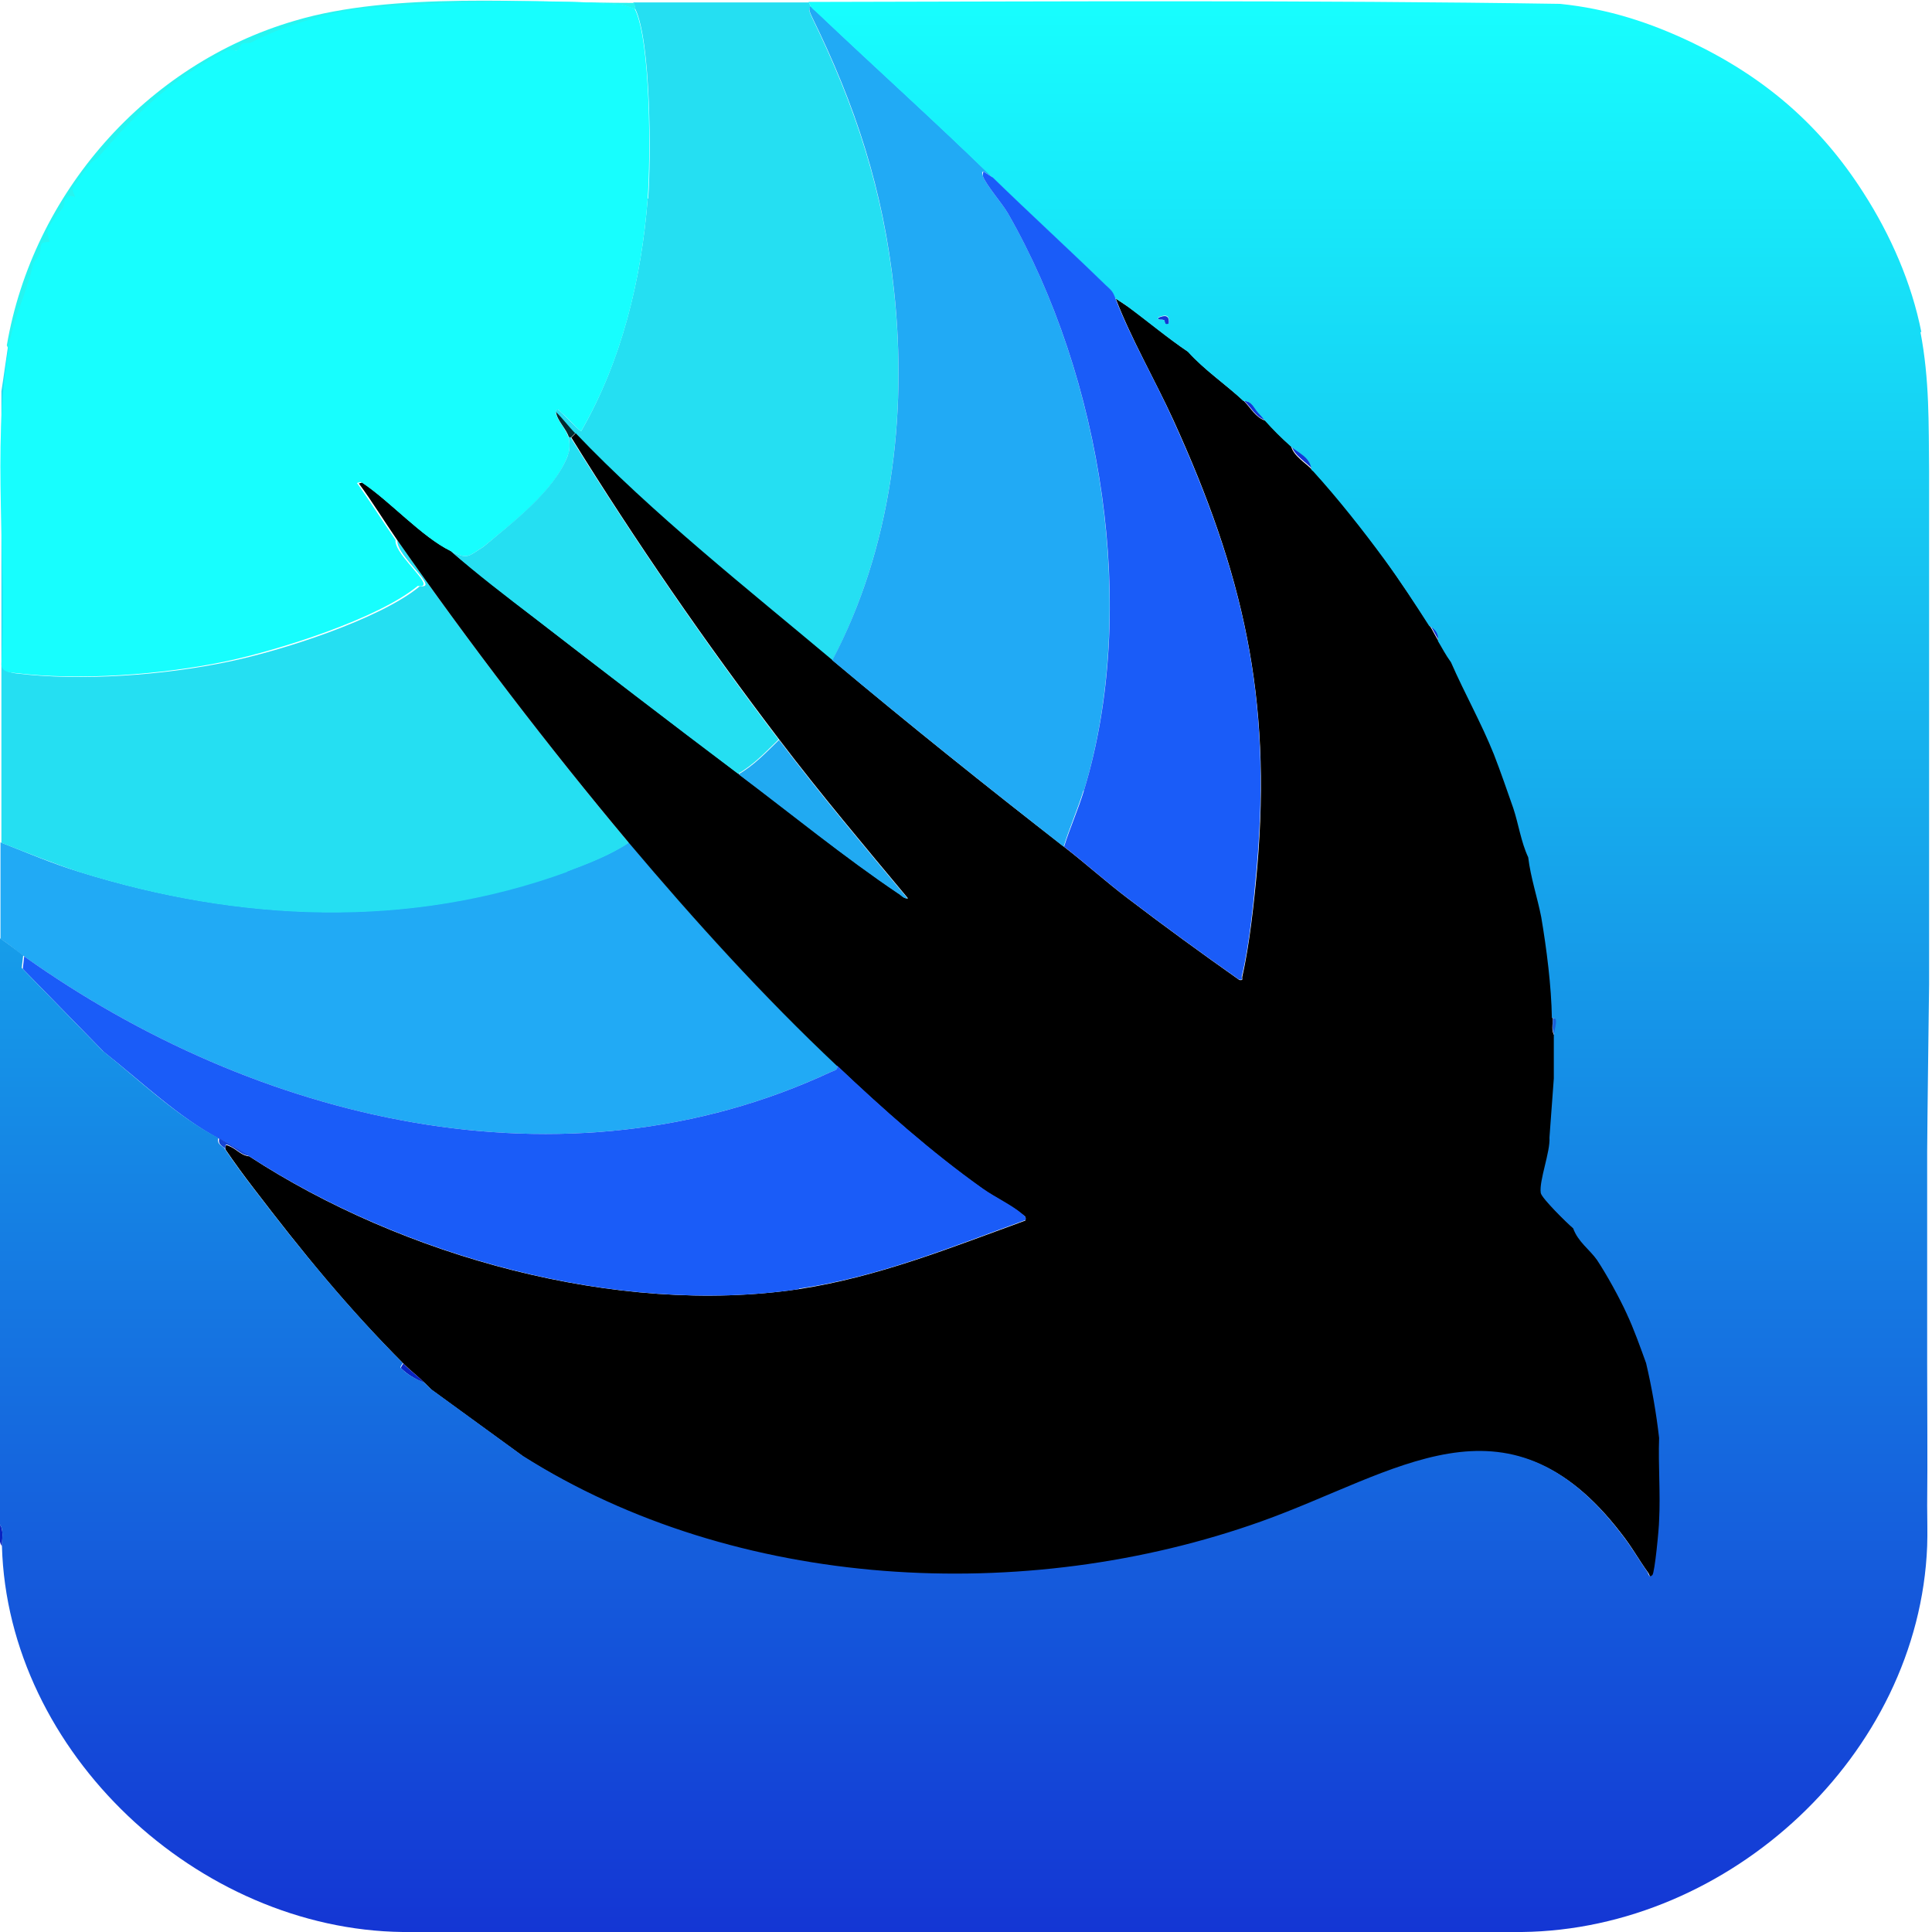
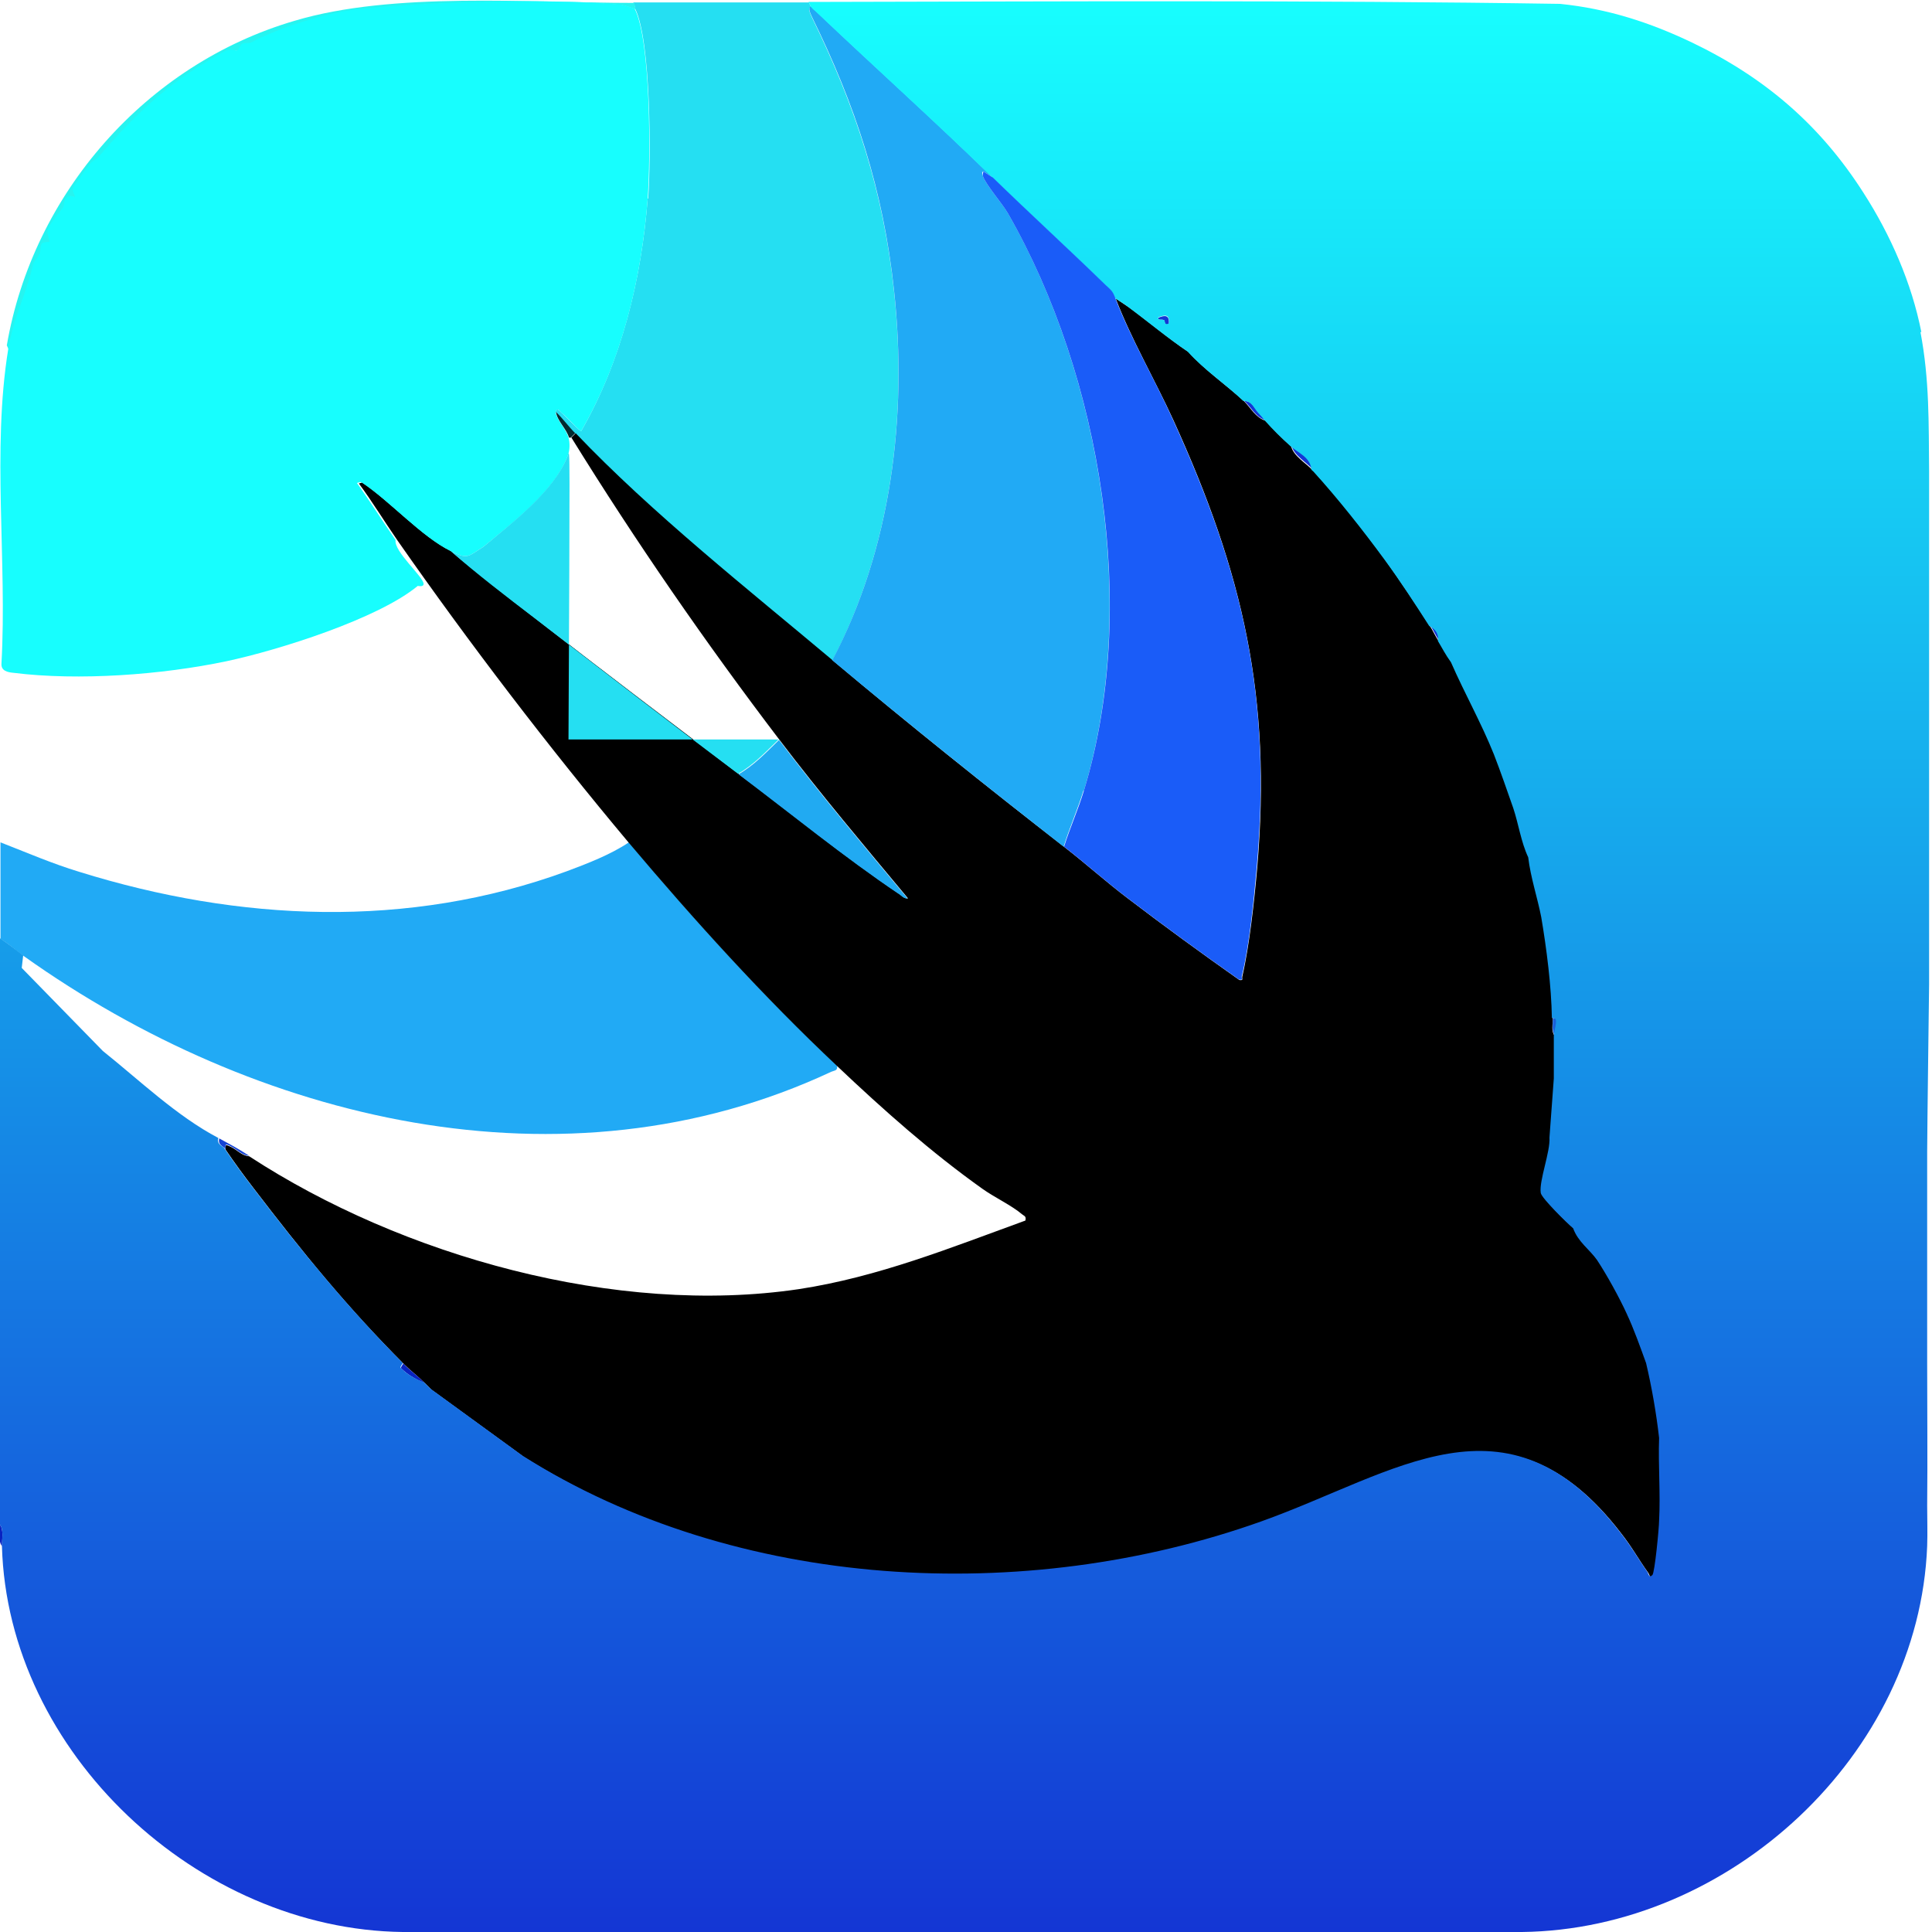
<svg xmlns="http://www.w3.org/2000/svg" width="40" height="40" viewBox="0 0 40 40" fill="none">
  <g clip-path="url(#clip0_8828_94594)">
    <path d="M17.21 22.19C17.28 22.16 17.35 22.17 17.33 22.06C15.8 20.62 14.37 19.05 13.02 17.44C12.65 17.69 12.16 17.88 11.73 18.04C8.45 19.24 4.95 19.08 1.64 18.05C1.08 17.88 0.55 17.65 0.01 17.44C0.01 18.11 0.01 18.77 0.01 19.44C0.18 19.54 0.33 19.68 0.5 19.8C5.28 23.2 11.67 24.78 17.21 22.19Z" fill="#21AAF5" />
    <path d="M13.41 4.11C13.28 5.78 12.87 7.47 12.03 8.93C11.89 8.82 11.77 8.67 11.63 8.55C11.59 8.52 11.53 8.42 11.5 8.53C11.64 8.67 11.76 8.83 11.9 8.97C13.47 10.62 15.48 12.21 17.23 13.68C18.45 11.36 18.79 8.62 18.51 6.03C18.29 3.96 17.71 2.2 16.81 0.36C16.79 0.31 16.71 0.17 16.79 0.14C16.77 0.11 16.76 0.08 16.75 0.05C15.54 0.05 14.32 0.05 13.11 0.05C13.14 0.09 13.14 0.15 13.15 0.18C13.48 0.84 13.48 3.3 13.42 4.11H13.41Z" fill="#25DFF2" />
-     <path d="M11.729 18.05C12.159 17.89 12.649 17.7 13.019 17.45C11.359 15.47 9.709 13.31 8.229 11.19C8.189 11.43 8.809 11.95 8.809 12.1C8.809 12.16 8.689 12.13 8.689 12.14C7.869 12.82 5.809 13.48 4.729 13.7C3.399 13.98 1.669 14.11 0.319 13.94C0.199 13.92 0.049 13.89 0.069 13.75C0.179 11.63 -0.131 9.33 0.209 7.24L0.169 7.15C0.119 7.47 0.079 7.79 0.029 8.1C0.029 11.22 0.029 14.33 0.029 17.45C0.569 17.66 1.109 17.88 1.659 18.06C4.959 19.09 8.459 19.25 11.749 18.05H11.729Z" fill="#25DFF2" />
    <path d="M0.701 5.5C0.721 5.42 0.801 5.35 0.831 5.28C0.861 5.21 0.841 5.1 0.881 5.06C0.921 5.01 1.031 5.03 1.041 5.02C1.061 5 0.991 4.86 1.001 4.79C1.021 4.67 1.251 4.42 1.321 4.31C1.351 4.26 1.341 4.17 1.391 4.11C1.461 4.03 1.561 4.1 1.571 4.09C1.591 4.06 1.521 3.97 1.531 3.9C1.531 3.87 1.851 3.44 1.901 3.38C1.951 3.32 2.021 3.3 2.051 3.27C2.601 2.62 3.311 1.9 4.071 1.43C4.171 1.37 4.651 1.08 4.721 1.05C4.821 1.02 4.911 1.07 4.941 1.05C4.971 1.03 4.981 0.94 5.031 0.92C5.091 0.89 5.171 0.91 5.221 0.89C5.801 0.57 6.861 0.25 7.501 0.19C9.011 0.04 11.321 -0.02 12.831 0.1C12.961 0.11 13.041 0.16 13.161 0.19C13.141 0.16 13.151 0.09 13.121 0.06C10.951 0.06 8.141 -0.18 6.101 0.43C3.021 1.33 0.681 4.01 0.141 7.15L0.181 7.24C0.281 6.62 0.571 6.06 0.691 5.5H0.701Z" fill="#27F4F0" />
    <path d="M0 31.57C0 31.71 -0.04 31.91 0.04 32.01C0.04 31.87 0.08 31.67 0 31.57Z" fill="#0923C1" />
    <path d="M33.7 27.21C33.55 26.88 33.28 26.39 33.08 26.09C32.93 25.87 32.69 25.71 32.59 25.44C32.47 25.33 31.94 24.82 31.92 24.71C31.87 24.46 32.12 23.86 32.1 23.56L32.19 22.34C32.19 22.08 32.19 21.81 32.19 21.54C32.19 21.51 32.19 21.48 32.19 21.45C32.11 21.35 32.15 21.21 32.15 21.09C32.14 20.43 32.04 19.65 31.93 19C31.86 18.59 31.72 18.18 31.66 17.76C31.51 17.44 31.46 17.07 31.35 16.74C31.22 16.37 31.1 15.99 30.95 15.63C30.69 14.98 30.34 14.37 30.06 13.72C29.95 13.57 29.89 13.42 29.79 13.28C29.72 13.18 29.67 13.06 29.61 12.97C29.31 12.51 29 12.04 28.68 11.59C28.24 10.99 27.72 10.32 27.21 9.77C27.2 9.75 27.18 9.74 27.17 9.73C27.03 9.58 26.79 9.45 26.73 9.24C26.54 9.07 26.37 8.9 26.2 8.71C26 8.65 25.89 8.44 25.76 8.31C25.38 7.96 24.95 7.67 24.61 7.29C24.18 7 23.79 6.67 23.37 6.36C23.28 6.3 23.19 6.24 23.1 6.18C23.42 7.02 23.91 7.86 24.29 8.69C25.74 11.87 26.33 14.43 26.03 17.96C25.97 18.64 25.87 19.57 25.72 20.22C25.71 20.27 25.75 20.3 25.66 20.29C24.88 19.74 24.11 19.18 23.35 18.6C22.9 18.26 22.48 17.88 22.04 17.54C20.42 16.28 18.82 15 17.25 13.68C15.5 12.21 13.49 10.62 11.92 8.97L11.83 9.06C13.16 11.21 14.61 13.31 16.14 15.32C16.99 16.44 17.9 17.52 18.8 18.6C18.72 18.61 18.67 18.54 18.61 18.5C17.48 17.74 16.38 16.84 15.29 16.02C13.88 14.95 12.47 13.88 11.08 12.8C10.5 12.35 9.9 11.89 9.34 11.41C8.73 11.11 8.08 10.38 7.5 9.99L7.43 10.01C7.71 10.39 7.96 10.8 8.23 11.19C9.71 13.31 11.36 15.47 13.02 17.45C14.37 19.05 15.8 20.63 17.33 22.07C18.28 22.97 19.28 23.86 20.35 24.62C20.59 24.79 20.95 24.96 21.16 25.14C21.21 25.18 21.25 25.18 21.23 25.27C19.69 25.83 18.18 26.44 16.54 26.69C12.77 27.25 8.33 26.01 5.16 23.94C5.01 23.93 4.91 23.81 4.79 23.75C4.7 23.71 4.65 23.67 4.67 23.8C4.86 24.08 5.05 24.34 5.25 24.6C6.25 25.91 7.19 27.07 8.36 28.24C8.49 28.37 8.65 28.49 8.8 28.64C8.84 28.68 8.89 28.73 8.93 28.77L10.84 30.16C15.27 32.97 21.25 33.27 26.13 31.52C28.94 30.52 31.22 28.7 33.56 31.74C33.79 32.03 33.92 32.28 34.13 32.57C34.15 32.6 34.16 32.69 34.23 32.63C34.27 32.59 34.36 31.64 34.37 31.5C34.4 30.93 34.35 30.36 34.37 29.79C34.32 29.26 34.23 28.75 34.1 28.24C33.98 27.91 33.85 27.54 33.7 27.22V27.21Z" fill="black" />
-     <path d="M16.541 26.68C18.181 26.44 19.691 25.82 21.231 25.26C21.251 25.18 21.201 25.17 21.161 25.13C20.951 24.95 20.591 24.78 20.351 24.61C19.281 23.85 18.281 22.96 17.331 22.06C17.351 22.16 17.281 22.16 17.211 22.19C11.671 24.78 5.281 23.2 0.501 19.8L0.471 20.06L2.151 21.78C2.901 22.37 3.691 23.13 4.541 23.58C4.811 23.72 4.901 23.77 5.161 23.94C8.331 26 12.771 27.25 16.541 26.69V26.68Z" fill="#1A5CF8" />
    <path d="M7.49 9.99C8.08 10.38 8.72 11.11 9.33 11.41C9.69 11.59 9.69 11.52 10.01 11.32C10.6 10.83 11.49 10.17 11.76 9.42C11.8 9.32 11.8 9.15 11.77 9.06C11.72 8.88 11.54 8.72 11.5 8.53C11.54 8.42 11.59 8.52 11.63 8.55C11.77 8.66 11.89 8.82 12.03 8.93C12.87 7.48 13.28 5.79 13.41 4.11C13.47 3.3 13.48 0.84 13.14 0.18C13.02 0.14 12.94 0.1 12.81 0.09C11.3 -0.03 8.99 0.03 7.48 0.18C6.84 0.24 5.79 0.56 5.2 0.88C5.16 0.9 5.07 0.88 5.01 0.91C4.97 0.94 4.95 1.02 4.92 1.04C4.89 1.06 4.8 1.01 4.7 1.04C4.63 1.06 4.15 1.35 4.05 1.42C3.29 1.89 2.58 2.61 2.03 3.26C2 3.3 1.93 3.32 1.88 3.37C1.83 3.43 1.52 3.86 1.51 3.89C1.49 3.96 1.56 4.05 1.55 4.08C1.55 4.08 1.44 4.02 1.37 4.1C1.32 4.16 1.33 4.25 1.3 4.3C1.23 4.41 1 4.66 0.98 4.78C0.97 4.85 1.04 4.99 1.02 5.01C1.02 5.01 0.9 5 0.86 5.05C0.83 5.1 0.85 5.2 0.81 5.27C0.78 5.34 0.7 5.41 0.68 5.49C0.56 6.04 0.27 6.6 0.17 7.23C-0.17 9.32 0.15 11.62 0.03 13.74C0.02 13.89 0.16 13.92 0.28 13.93C1.63 14.1 3.36 13.97 4.69 13.69C5.77 13.46 7.83 12.81 8.65 12.13C8.65 12.13 8.77 12.16 8.77 12.09C8.77 11.94 8.15 11.42 8.19 11.18C7.92 10.79 7.67 10.39 7.39 10L7.46 9.98L7.49 9.99Z" fill="#17FEFE" />
    <path d="M22.441 16.37C23.581 12.6 22.811 7.81 20.871 4.42C20.751 4.21 20.421 3.84 20.351 3.65C20.341 3.62 20.321 3.55 20.361 3.55L20.561 3.68C19.351 2.5 18.101 1.38 16.881 0.22C16.841 0.19 16.831 0.18 16.791 0.13C16.711 0.16 16.791 0.3 16.811 0.35C17.711 2.18 18.291 3.94 18.511 6.02C18.791 8.62 18.451 11.36 17.231 13.67C18.811 14.99 20.411 16.27 22.021 17.53C22.141 17.14 22.311 16.76 22.431 16.37H22.441Z" fill="#21AAF5" />
    <path d="M11.82 9.06L11.91 8.97C11.77 8.83 11.65 8.66 11.51 8.53C11.54 8.72 11.73 8.88 11.78 9.06H11.82Z" fill="#022A2F" />
    <path d="M27.18 9.72C27.15 9.46 26.89 9.37 26.74 9.23C26.8 9.44 27.05 9.57 27.18 9.72Z" fill="#1436D4" />
    <path d="M26.2 8.7C26.2 8.7 26.12 8.6 26.07 8.55C25.97 8.45 25.94 8.31 25.76 8.3C25.9 8.43 26 8.64 26.2 8.7Z" fill="#1436D4" />
    <path d="M23.979 6.57C23.969 6.65 24.049 6.6 24.099 6.63C24.129 6.65 24.089 6.75 24.199 6.71C24.219 6.52 24.119 6.52 23.979 6.58V6.57Z" fill="#1436D4" />
    <path d="M8.36 28.38C8.47 28.48 8.65 28.58 8.79 28.63C8.64 28.48 8.47 28.36 8.35 28.23C8.29 28.33 8.28 28.31 8.36 28.38Z" fill="#0923C1" />
    <path d="M29.619 12.96C29.679 13.05 29.729 13.17 29.799 13.27C29.819 13.12 29.749 13.03 29.619 12.96Z" fill="#1436D4" />
    <path d="M32.191 21.44C32.191 21.3 32.311 21.04 32.151 21.08C32.151 21.2 32.121 21.34 32.191 21.44Z" fill="#1960D9" />
    <path d="M4.79 23.74C4.91 23.8 5.01 23.92 5.16 23.93C4.9 23.76 4.81 23.72 4.54 23.57C4.5 23.71 4.64 23.74 4.67 23.79C4.65 23.66 4.7 23.69 4.79 23.74Z" fill="#1644D5" />
    <path d="M39.78 6.88C39.58 5.86 39.14 4.86 38.58 3.99C37.68 2.58 36.53 1.6 35.03 0.88C34.15 0.46 33.28 0.18 32.3 0.08C27.12 -1.98185e-05 21.92 0.03 16.74 0.04C16.76 0.07 16.77 0.1 16.78 0.13C16.82 0.18 16.83 0.19 16.87 0.22C18.09 1.38 19.34 2.5 20.55 3.68C21.32 4.43 22.11 5.15 22.88 5.9C22.99 6 23.03 6.03 23.08 6.17C23.17 6.23 23.26 6.28 23.35 6.35C23.77 6.66 24.16 6.99 24.59 7.28C24.93 7.66 25.37 7.95 25.74 8.3C25.92 8.3 25.95 8.44 26.05 8.55C26.1 8.6 26.15 8.66 26.18 8.7C26.35 8.89 26.52 9.06 26.71 9.23C26.86 9.37 27.13 9.46 27.15 9.72C27.16 9.74 27.18 9.75 27.19 9.76C27.69 10.31 28.22 10.98 28.66 11.58C28.99 12.03 29.29 12.49 29.59 12.96C29.72 13.03 29.79 13.12 29.77 13.27C29.86 13.42 29.93 13.56 30.04 13.71C30.32 14.35 30.67 14.97 30.93 15.62C31.07 15.98 31.2 16.36 31.33 16.73C31.44 17.06 31.49 17.43 31.64 17.75C31.69 18.17 31.83 18.58 31.91 18.99C32.02 19.64 32.12 20.42 32.13 21.08C32.29 21.04 32.18 21.29 32.17 21.44C32.17 21.47 32.17 21.5 32.17 21.53C32.17 21.79 32.17 22.06 32.17 22.33L32.08 23.55C32.1 23.85 31.86 24.45 31.9 24.7C31.92 24.81 32.45 25.33 32.57 25.43C32.67 25.71 32.91 25.87 33.06 26.08C33.26 26.38 33.53 26.87 33.68 27.2C33.83 27.52 33.96 27.89 34.08 28.22C34.2 28.73 34.29 29.25 34.35 29.77C34.33 30.34 34.38 30.91 34.35 31.48C34.35 31.62 34.26 32.57 34.21 32.61C34.14 32.68 34.13 32.58 34.11 32.55C33.91 32.26 33.77 32.01 33.54 31.72C31.19 28.68 28.91 30.5 26.11 31.5C21.23 33.24 15.25 32.94 10.82 30.14L8.91 28.75C8.91 28.75 8.82 28.66 8.78 28.62C8.64 28.57 8.45 28.47 8.35 28.37C8.27 28.3 8.28 28.32 8.34 28.22C7.18 27.05 6.23 25.89 5.23 24.58C5.03 24.32 4.84 24.06 4.65 23.78C4.62 23.73 4.48 23.7 4.52 23.56C3.66 23.11 2.87 22.35 2.13 21.76L0.45 20.04L0.48 19.78C0.32 19.66 0.16 19.53 -0.01 19.42C-0.01 20.53 -0.01 21.64 -0.01 22.75V28.57C0 29.58 0 30.57 0 31.57C0.08 31.67 0.04 31.87 0.04 32.01C0.16 36.29 4.1 39.95 8.34 40H31.51C35.81 39.95 39.73 36.33 39.9 32.01C39.91 31.73 39.9 31.45 39.9 31.17C39.91 30.19 39.9 29.22 39.9 28.24C39.9 27.5 39.9 26.76 39.9 26.02C39.9 25.28 39.9 24.57 39.9 23.84C39.9 23.46 39.94 20.38 39.94 20.38C39.94 19.77 39.94 19.17 39.94 18.56C39.94 17.97 39.94 17.38 39.94 16.78C39.94 15.83 39.94 14.88 39.94 13.94C39.94 13.72 39.94 13.5 39.94 13.27C39.94 12.68 39.94 12.09 39.94 11.49C39.94 10.91 39.94 10.33 39.94 9.76C39.93 8.77 39.95 7.86 39.76 6.87L39.78 6.88ZM24.1 6.63C24.05 6.6 23.97 6.65 23.98 6.57C24.13 6.51 24.22 6.51 24.2 6.7C24.09 6.74 24.13 6.64 24.1 6.62V6.63Z" fill="url(#paint0_linear_8828_94594)" />
    <path d="M22.89 5.9C22.12 5.15 21.331 4.43 20.561 3.68L20.36 3.55C20.36 3.55 20.34 3.62 20.351 3.65C20.421 3.84 20.75 4.21 20.87 4.42C22.811 7.81 23.59 12.6 22.441 16.37C22.32 16.77 22.151 17.14 22.03 17.53C22.471 17.87 22.89 18.25 23.34 18.59C24.101 19.17 24.87 19.73 25.651 20.28C25.75 20.29 25.701 20.27 25.71 20.21C25.87 19.56 25.96 18.62 26.02 17.95C26.331 14.41 25.73 11.86 24.28 8.68C23.901 7.84 23.41 7.01 23.09 6.17C23.041 6.03 23 6 22.89 5.9Z" fill="#1A5CF8" />
-     <path d="M11.76 9.42C11.48 10.17 10.59 10.83 10.01 11.32C9.69 11.52 9.69 11.59 9.33 11.41C9.88 11.89 10.48 12.35 11.07 12.8C12.47 13.88 13.87 14.96 15.28 16.02C15.6 15.84 15.86 15.56 16.12 15.31C14.59 13.3 13.15 11.2 11.81 9.05H11.77C11.8 9.15 11.8 9.32 11.76 9.41V9.42Z" fill="#25DFF2" />
+     <path d="M11.76 9.42C11.48 10.17 10.59 10.83 10.01 11.32C9.69 11.52 9.69 11.59 9.33 11.41C9.88 11.89 10.48 12.35 11.07 12.8C12.47 13.88 13.87 14.96 15.28 16.02C15.6 15.84 15.86 15.56 16.12 15.31H11.77C11.8 9.15 11.8 9.32 11.76 9.41V9.42Z" fill="#25DFF2" />
    <path d="M18.599 18.5C18.659 18.54 18.709 18.61 18.789 18.6C17.889 17.52 16.979 16.44 16.129 15.32C15.869 15.57 15.609 15.85 15.289 16.03C16.379 16.85 17.479 17.75 18.609 18.51L18.599 18.5Z" fill="#21AAF2" />
  </g>
  <defs>
    <linearGradient id="paint0_linear_8828_94594" x1="19.965" y1="0.026" x2="19.965" y2="40" gradientUnits="userSpaceOnUse">
      <stop stop-color="#17FEFE" />
      <stop offset="1" stop-color="#1436D4" />
    </linearGradient>
    <clipPath id="clip0_8828_94594">
      <rect width="39.96" height="40" fill="white" />
    </clipPath>
  </defs>
</svg>